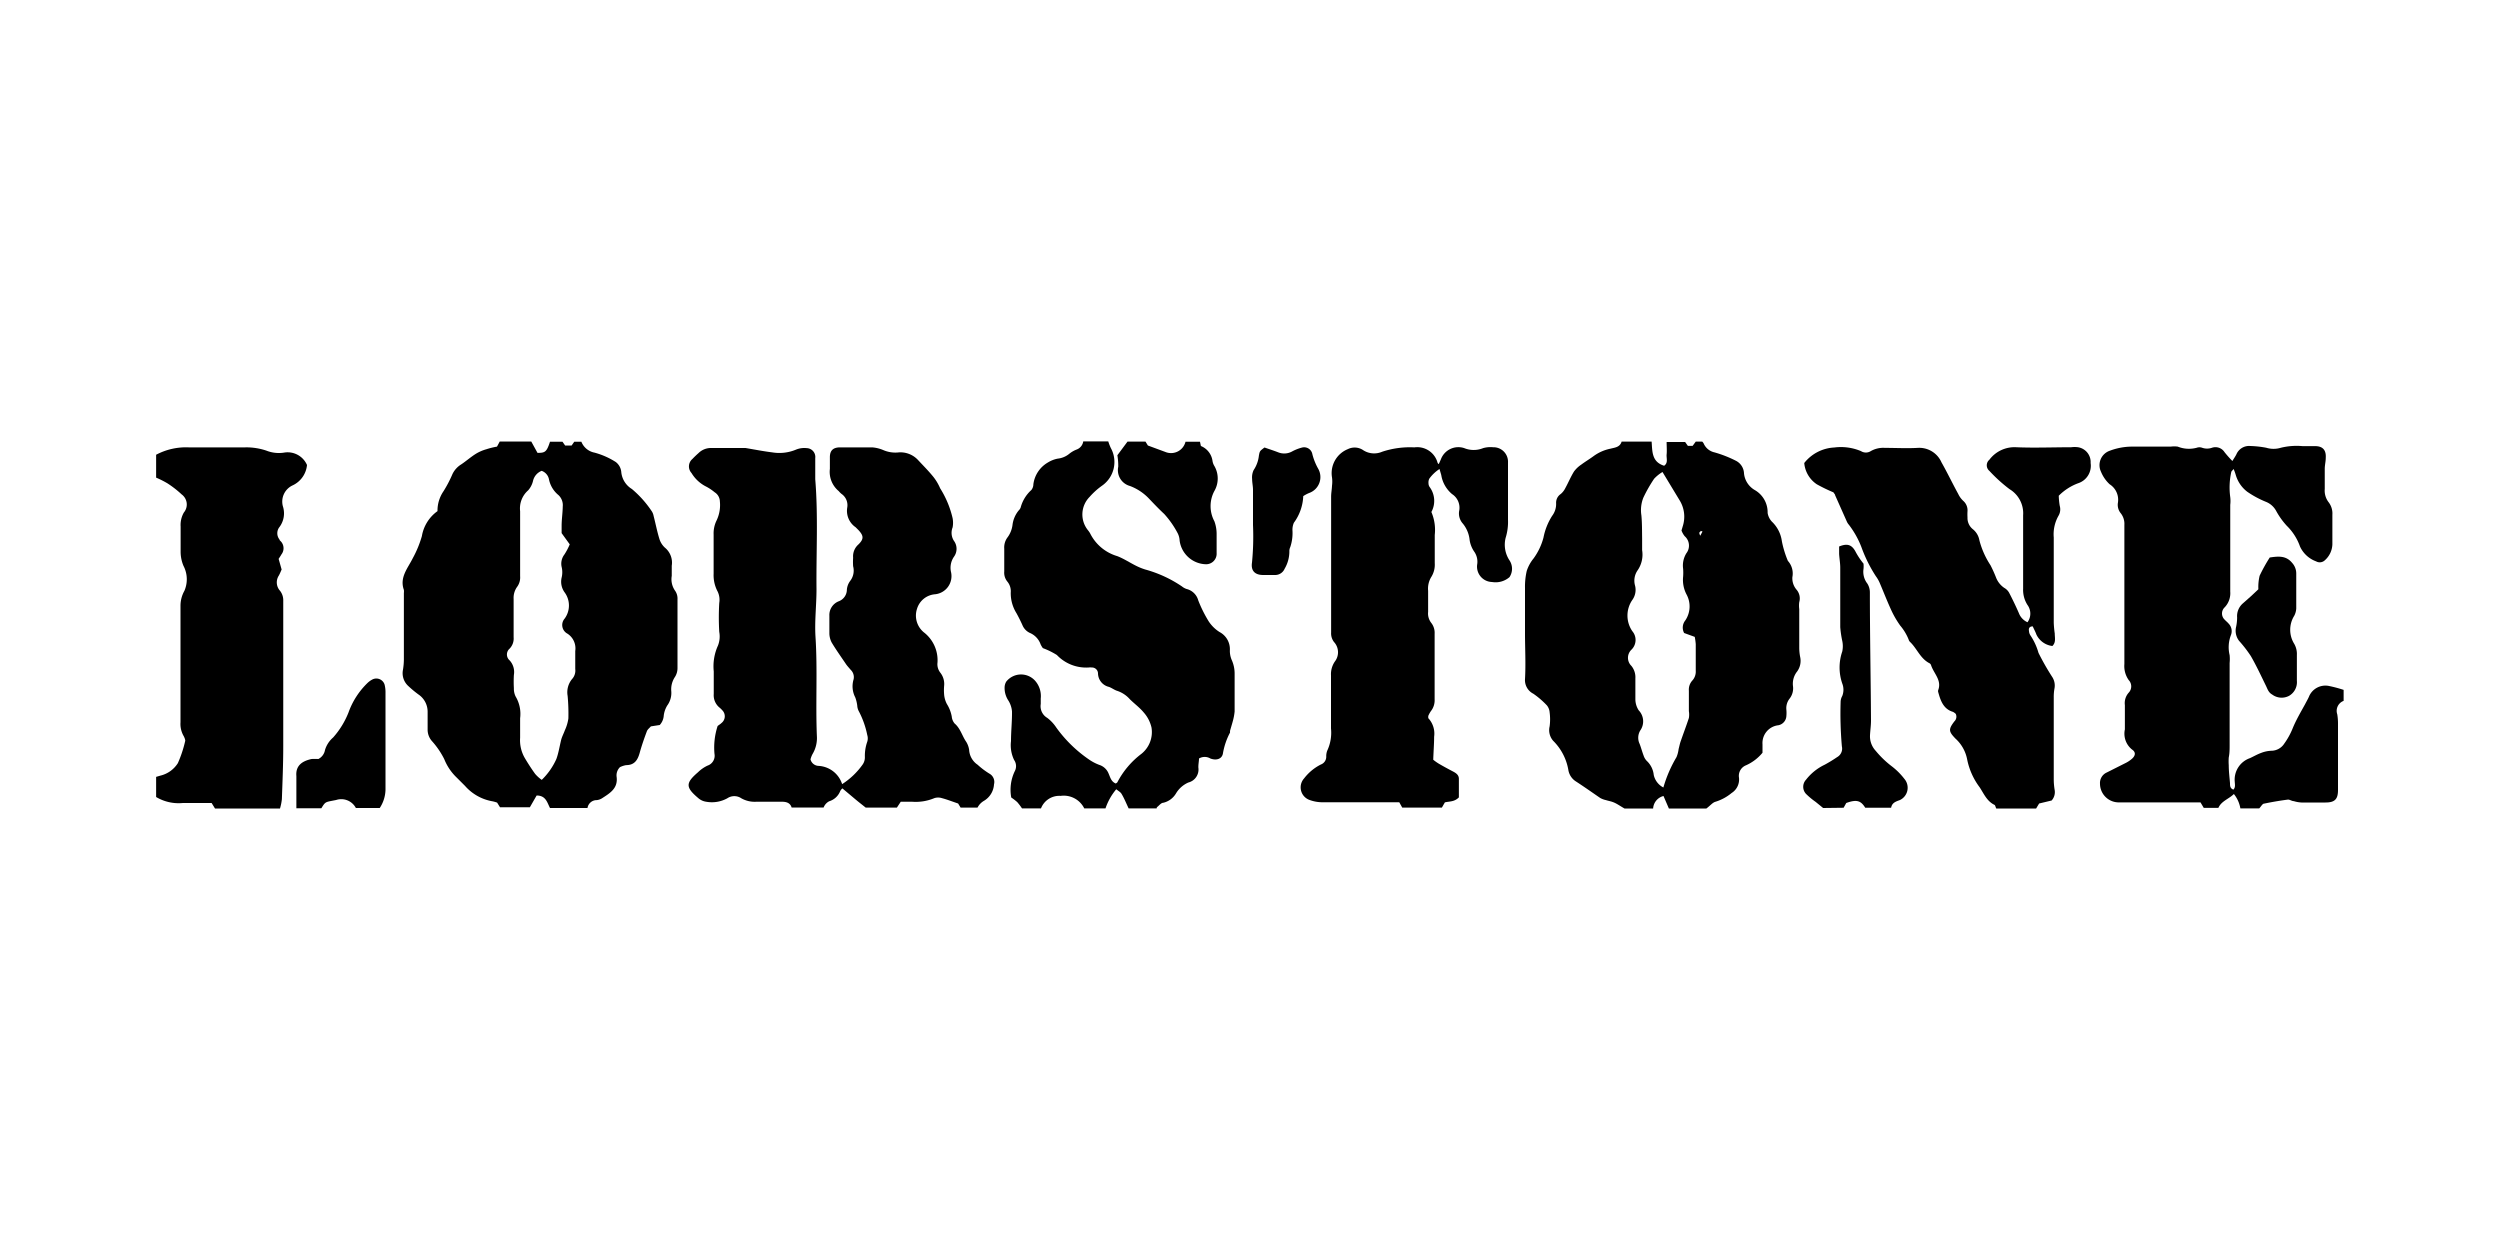
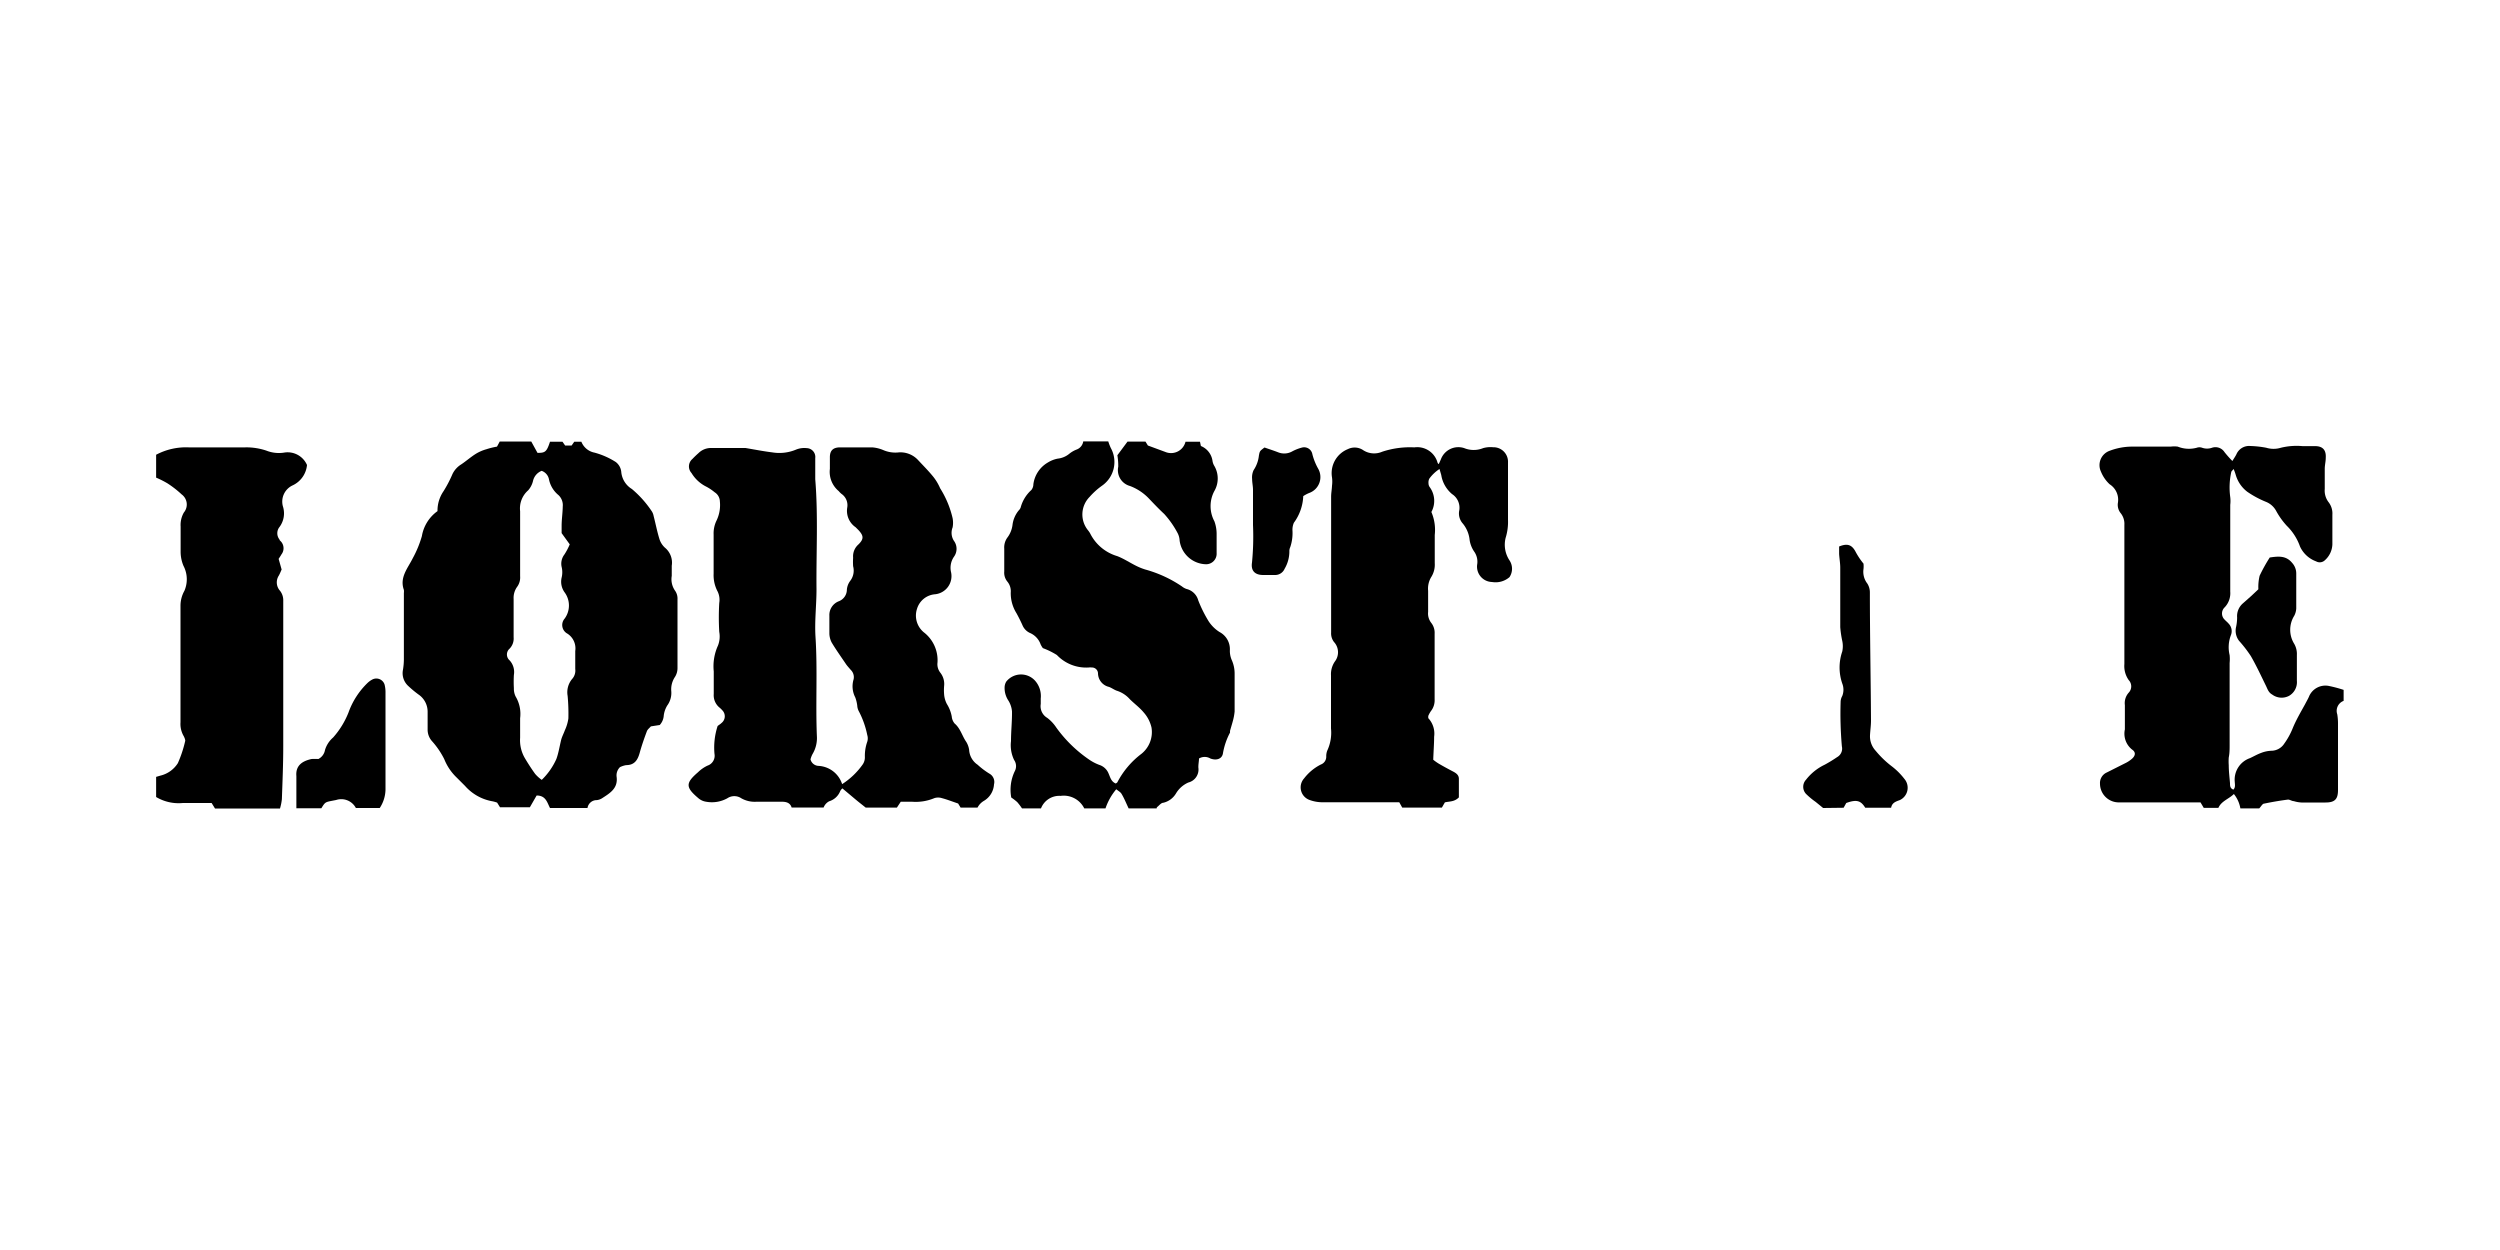
<svg xmlns="http://www.w3.org/2000/svg" id="Calque_1" data-name="Calque 1" viewBox="0 0 200 100">
  <g id="COgWJl">
    <path d="M57.41,58.08c.11-.09.22-.15.31-.24a.68.68,0,0,0,.08-1,2.23,2.23,0,0,0-.27-.26,1.27,1.27,0,0,1-.43-1.06c0-.6,0-1.21,0-1.81a4,4,0,0,1,.34-2.07,2,2,0,0,0,.1-1.09,19.78,19.78,0,0,1,0-2.31,1.54,1.54,0,0,0-.12-.9,2.78,2.78,0,0,1-.33-1.44c0-1,0-2.08,0-3.13a2.34,2.34,0,0,1,.24-1.14,2.86,2.86,0,0,0,.26-1.52.89.89,0,0,0-.42-.73,3.83,3.83,0,0,0-.73-.48,2.86,2.86,0,0,1-1.12-1.06.78.78,0,0,1,.07-1.12c.16-.17.33-.33.5-.48a1.41,1.41,0,0,1,1-.4h2.75c.71.12,1.42.26,2.14.35a3.45,3.45,0,0,0,1.9-.22,1.75,1.75,0,0,1,.85-.12.71.71,0,0,1,.69.8c0,.57,0,1.13,0,1.69.24,2.93.07,5.87.1,8.81,0,1.26-.16,2.54-.08,3.8.17,2.64,0,5.29.11,7.93A2.49,2.49,0,0,1,65,60.33a1.86,1.86,0,0,0-.16.42.69.69,0,0,0,.63.52,2.1,2.1,0,0,1,1.9,1.46,5.92,5.92,0,0,0,1.65-1.58,1,1,0,0,0,.17-.59,3.39,3.39,0,0,1,.19-1.22.9.9,0,0,0,0-.54,7.07,7.07,0,0,0-.69-1.93,1.08,1.08,0,0,1-.11-.42,2.89,2.89,0,0,0-.16-.66,1.92,1.92,0,0,1-.13-1.45.81.81,0,0,0-.23-.75c-.12-.14-.25-.28-.36-.43-.39-.58-.8-1.15-1.16-1.75a1.61,1.61,0,0,1-.19-.72c0-.47,0-1,0-1.43a1.18,1.18,0,0,1,.73-1.15,1,1,0,0,0,.67-.94,1.36,1.36,0,0,1,.26-.69,1.35,1.35,0,0,0,.24-1.18,5,5,0,0,1,0-.68,1.26,1.26,0,0,1,.42-1.06c.45-.44.43-.7,0-1.16l-.22-.22a1.59,1.59,0,0,1-.67-1.58,1.1,1.1,0,0,0-.46-1.09,1.52,1.52,0,0,1-.22-.22,2,2,0,0,1-.71-1.78c0-.3,0-.62,0-.93,0-.56.28-.79.82-.79.86,0,1.71,0,2.56,0a2.76,2.76,0,0,1,.9.22,2.43,2.43,0,0,0,1.14.19,1.92,1.92,0,0,1,1.64.61c.41.44.84.87,1.22,1.34a4,4,0,0,1,.54.91,7.76,7.76,0,0,1,1,2.4,2,2,0,0,1,0,.73,1.18,1.18,0,0,0,.1,1.07,1.08,1.08,0,0,1,0,1.29,1.56,1.56,0,0,0-.22,1.25,1.46,1.46,0,0,1-1.27,1.74,1.64,1.64,0,0,0-1.46,1.17,1.73,1.73,0,0,0,.54,1.87A2.82,2.82,0,0,1,75,53a1.1,1.1,0,0,0,.23.82,1.46,1.46,0,0,1,.3,1.05,4,4,0,0,0,0,.69,2,2,0,0,0,.22.76,2.86,2.86,0,0,1,.39,1,1,1,0,0,0,.23.56c.47.4.6,1,.93,1.47a1.7,1.7,0,0,1,.23.63,1.54,1.54,0,0,0,.68,1.2,6.1,6.1,0,0,0,.94.71.76.76,0,0,1,.37.86,1.64,1.64,0,0,1-.81,1.32,1.34,1.34,0,0,0-.51.54H76.85l-.2-.33c-.48-.16-.88-.32-1.3-.43a1,1,0,0,0-.6,0,3.85,3.85,0,0,1-1.77.29c-.31,0-.62,0-.92,0l-.31.47H69.26c-.34-.27-.61-.48-.87-.7l-1-.84a.87.87,0,0,0-.17.21,1.38,1.38,0,0,1-.88.82.93.93,0,0,0-.45.5H63.33c-.12-.39-.45-.47-.83-.46-.66,0-1.33,0-2,0a2.17,2.17,0,0,1-1.2-.28,1,1,0,0,0-1.11,0,2.55,2.55,0,0,1-1.69.28,1.23,1.23,0,0,1-.66-.31c-1-.85-1-1.19,0-2.05a2.81,2.81,0,0,1,.76-.53.83.83,0,0,0,.56-.93A5.57,5.57,0,0,1,57.41,58.08Z" />
    <path d="M35,40.89a2.74,2.74,0,0,1,.48-1.59,10,10,0,0,0,.72-1.38,1.86,1.86,0,0,1,.7-.77c.4-.27.76-.59,1.16-.84a3.37,3.37,0,0,1,.85-.37,5.86,5.86,0,0,1,.85-.21l.22-.41h2.52l.5.91c.61,0,.73-.07,1-.89H45l.21.3h.52l.21-.3h.57a1.42,1.42,0,0,0,1.05.87,6.13,6.13,0,0,1,1.7.75,1.13,1.13,0,0,1,.44.78,1.78,1.78,0,0,0,.85,1.38,8.4,8.4,0,0,1,1.61,1.81,1.05,1.05,0,0,1,.13.35c.16.62.28,1.25.47,1.86a1.58,1.58,0,0,0,.43.67,1.55,1.55,0,0,1,.55,1.45c0,.27,0,.54,0,.81A1.6,1.6,0,0,0,54,47.25a1.09,1.09,0,0,1,.2.7c0,1.83,0,3.67,0,5.5a1.32,1.32,0,0,1-.2.7,1.79,1.79,0,0,0-.3,1.12,1.7,1.7,0,0,1-.32,1.17,2,2,0,0,0-.28.81,1.23,1.23,0,0,1-.32.75l-.71.11c-.09.11-.26.23-.32.39-.21.56-.41,1.13-.57,1.71s-.41,1-1.09,1a1.88,1.88,0,0,0-.49.16.92.92,0,0,0-.27.78c.12.93-.55,1.31-1.18,1.72a1,1,0,0,1-.41.14.74.74,0,0,0-.74.63h-3c-.23-.44-.33-1-1.07-1l-.54.94H40l-.23-.37a2.44,2.44,0,0,0-.45-.12,3.78,3.78,0,0,1-2.12-1.22l-.66-.66a4.17,4.17,0,0,1-1-1.48,6.53,6.53,0,0,0-1-1.46,1.38,1.38,0,0,1-.33-.91c0-.48,0-1,0-1.43a1.66,1.66,0,0,0-.73-1.37,8.62,8.62,0,0,1-.86-.72,1.38,1.38,0,0,1-.38-1.27,5.29,5.29,0,0,0,.07-.8V47.44a1,1,0,0,0,0-.25c-.36-1,.32-1.74.71-2.53a8.57,8.57,0,0,0,.73-1.77A3.09,3.09,0,0,1,35,40.89Zm8.35-3.23a1.14,1.14,0,0,0-.71.82,1.74,1.74,0,0,1-.39.75,1.92,1.92,0,0,0-.64,1.67c0,1.73,0,3.46,0,5.19a1.27,1.27,0,0,1-.22.83,1.51,1.51,0,0,0-.3,1c0,1,0,2,0,3.06a1.16,1.16,0,0,1-.32.91.62.62,0,0,0,0,.94A1.38,1.38,0,0,1,41.11,54a9.39,9.39,0,0,0,0,1.06,1.42,1.42,0,0,0,.14.66,2.72,2.72,0,0,1,.36,1.74c0,.52,0,1,0,1.56A2.83,2.83,0,0,0,42,60.67c.25.42.52.84.81,1.24a2.82,2.82,0,0,0,.53.48,5.4,5.4,0,0,0,1.17-1.67c.18-.5.25-1,.39-1.56.07-.25.2-.49.29-.74a3.36,3.36,0,0,0,.28-.94,15.64,15.64,0,0,0-.06-1.81,1.66,1.66,0,0,1,.35-1.34,1,1,0,0,0,.26-.81c0-.48,0-1,0-1.44a1.4,1.4,0,0,0-.63-1.39.78.78,0,0,1-.22-1.2,1.77,1.77,0,0,0,0-2.1,1.45,1.45,0,0,1-.24-1.18,1.79,1.79,0,0,0,0-.86,1.21,1.21,0,0,1,.23-1,5.42,5.42,0,0,0,.42-.8l-.65-.9c0-.17,0-.38,0-.58,0-.52.08-1,.09-1.55a1.1,1.1,0,0,0-.34-.91,2.19,2.19,0,0,1-.76-1.25A.9.9,0,0,0,43.31,37.66Z" />
-     <path d="M129.73,35.33h2.4c.06.78,0,1.62,1,1.93.34-.23.17-.6.2-.9s0-.66,0-1h1.48l.22.31.38,0,.25-.34h.52a.67.67,0,0,1,.11.14,1.23,1.23,0,0,0,.87.72,9.41,9.41,0,0,1,1.73.68,1.18,1.18,0,0,1,.63,1,1.74,1.74,0,0,0,.89,1.35,2.05,2.05,0,0,1,1,1.81,1.31,1.31,0,0,0,.34.7,2.65,2.65,0,0,1,.8,1.57,8,8,0,0,0,.48,1.57,1.5,1.5,0,0,1,.36,1.3,1.4,1.4,0,0,0,.33,1,1.07,1.07,0,0,1,.22,1,2.09,2.09,0,0,0,0,.56v3.13a4,4,0,0,0,.07.68,1.45,1.45,0,0,1-.24,1.18,1.57,1.57,0,0,0-.33,1.18,1.34,1.34,0,0,1-.28,1,1.23,1.23,0,0,0-.25.88,2.78,2.78,0,0,1,0,.5.79.79,0,0,1-.64.74A1.43,1.43,0,0,0,141,59.54c0,.23,0,.46,0,.68a3.61,3.61,0,0,1-1.31,1,.91.91,0,0,0-.57,1,1.28,1.28,0,0,1-.59,1.22,3.77,3.77,0,0,1-1.29.7c-.23.06-.41.3-.73.54h-3l-.43-1a1.1,1.1,0,0,0-.83,1h-2.29c-.35-.2-.57-.36-.82-.47s-.44-.13-.66-.2a1.68,1.68,0,0,1-.46-.17c-.67-.46-1.32-.92-2-1.36a1.34,1.34,0,0,1-.55-.87,4.31,4.31,0,0,0-1.21-2.34,1.29,1.29,0,0,1-.29-1.16,4.19,4.19,0,0,0,0-1.12,1,1,0,0,0-.22-.56,6.81,6.81,0,0,0-1.08-.93,1.22,1.22,0,0,1-.67-1.17c.07-1.22,0-2.45,0-3.67s0-2.42,0-3.63a5.61,5.61,0,0,1,.14-1.36,3.1,3.1,0,0,1,.55-1,5,5,0,0,0,.79-1.67,5,5,0,0,1,.69-1.73,1.57,1.57,0,0,0,.32-1,.84.84,0,0,1,.37-.75,1.47,1.47,0,0,0,.37-.48c.24-.44.43-.9.69-1.32a2.34,2.34,0,0,1,.58-.55c.32-.24.66-.44,1-.69a3.44,3.44,0,0,1,1.36-.59C129.2,35.8,129.59,35.78,129.73,35.33ZM133,37.76a3,3,0,0,0-.67.54,11.29,11.29,0,0,0-.86,1.51,2.69,2.69,0,0,0-.16,1.41c.06.62.05,1.25.06,1.87,0,.31,0,.61,0,.92a2.22,2.22,0,0,1-.35,1.6,1.45,1.45,0,0,0-.21,1.26,1.38,1.38,0,0,1-.22,1.12,2.2,2.2,0,0,0,0,2.51,1.08,1.08,0,0,1-.08,1.48.9.9,0,0,0,0,1.29,1.44,1.44,0,0,1,.32,1c0,.56,0,1.13,0,1.69a1.63,1.63,0,0,0,.27.87,1.27,1.27,0,0,1,.12,1.61,1.13,1.13,0,0,0-.05,1.07c.12.31.2.63.32.94a1.09,1.09,0,0,0,.25.42A1.79,1.79,0,0,1,132.3,62a1.49,1.49,0,0,0,.77,1,10.43,10.43,0,0,1,1.05-2.43,2.4,2.4,0,0,0,.17-.65c.06-.22.1-.45.18-.66.21-.61.44-1.21.64-1.82a1.69,1.69,0,0,0,0-.55c0-.54,0-1.08,0-1.63a1.08,1.08,0,0,1,.27-.81,1.06,1.06,0,0,0,.28-.79c0-.71,0-1.42,0-2.13a5.07,5.07,0,0,0-.08-.58l-.85-.31a.91.91,0,0,1,.09-1,2,2,0,0,0,.11-2.07,2.51,2.51,0,0,1-.28-1.44,4.42,4.42,0,0,0,0-.63,1.87,1.87,0,0,1,.26-1.24,1,1,0,0,0-.13-1.36,1.61,1.61,0,0,1-.26-.46l.1-.34a2.49,2.49,0,0,0-.26-2.09Zm3.2,4.76-.14-.05c0,.05-.1.09-.11.14s0,.1.07.25Z" />
    <path d="M178.71,63.52c-.4.4-1,.56-1.24,1.11H176.3l-.26-.44c-.21,0-.43,0-.66,0-1.94,0-3.88,0-5.81,0A1.5,1.5,0,0,1,168,62.7a.92.92,0,0,1,.54-.9l1.45-.73a2.43,2.43,0,0,0,.57-.37c.28-.25.32-.53,0-.74a1.62,1.62,0,0,1-.57-1.61c0-.65,0-1.29,0-1.94a1.25,1.25,0,0,1,.31-1,.73.73,0,0,0,0-1,1.94,1.94,0,0,1-.35-1.29q0-5.57,0-11.13a1.36,1.36,0,0,0-.29-.93,1.06,1.06,0,0,1-.23-.82,1.47,1.47,0,0,0-.66-1.5,2.81,2.81,0,0,1-.69-1,1.22,1.22,0,0,1,.7-1.68,5.08,5.08,0,0,1,1.69-.33c1.07,0,2.13,0,3.19,0a2.06,2.06,0,0,1,.56,0,2.4,2.4,0,0,0,1.52.09.64.64,0,0,1,.43,0,1.19,1.19,0,0,0,.79,0,.86.86,0,0,1,1,.35,8.75,8.75,0,0,0,.63.71c.14-.23.24-.37.32-.53a1.1,1.1,0,0,1,1.1-.67,8,8,0,0,1,1.29.14,2,2,0,0,0,1.17,0,5.29,5.29,0,0,1,1.73-.13h1c.62,0,.9.31.86.94,0,.29-.08.58-.08.87,0,.54,0,1.08,0,1.62a1.52,1.52,0,0,0,.31,1.06,1.47,1.47,0,0,1,.3,1c0,.79,0,1.58,0,2.37a1.77,1.77,0,0,1-.59,1.26.59.59,0,0,1-.71.1A2.28,2.28,0,0,1,184,43.72a4.33,4.33,0,0,0-1.06-1.66,6,6,0,0,1-.86-1.21,1.61,1.61,0,0,0-.77-.69,7.75,7.75,0,0,1-1.53-.82,2.61,2.61,0,0,1-.93-1.38,4.23,4.23,0,0,0-.16-.44c-.1.12-.18.18-.19.25a5.72,5.72,0,0,0-.08,2,2.53,2.53,0,0,1,0,.62c0,2.31,0,4.63,0,6.94a1.63,1.63,0,0,1-.44,1.25.68.68,0,0,0,0,1c.1.11.22.2.31.31a.86.86,0,0,1,.18.93,2.7,2.7,0,0,0-.1,1.59,3.32,3.32,0,0,1,0,.63v6.56c0,.33,0,.66-.07,1a4.26,4.26,0,0,0,0,.62c0,.48.06.95.1,1.43,0,.2,0,.42.27.52.18-.18.12-.42.11-.63A1.82,1.82,0,0,1,180,60.65c.3-.14.59-.31.9-.42a2.47,2.47,0,0,1,.84-.17,1.24,1.24,0,0,0,1-.57,5.75,5.75,0,0,0,.66-1.19c.27-.67.64-1.3,1-1.95.1-.2.22-.4.31-.6a1.42,1.42,0,0,1,1.62-.87,10.52,10.52,0,0,1,1.16.31v.88a.85.85,0,0,0-.51,1.07,4.52,4.52,0,0,1,.06.74c0,1.77,0,3.54,0,5.32,0,.72-.24,1-1,1s-1.29,0-1.93,0a2.52,2.52,0,0,1-.61-.11c-.16,0-.33-.14-.48-.12-.63.08-1.27.19-1.89.32-.13,0-.23.21-.39.38h-1.51A2.52,2.52,0,0,0,178.71,63.52Z" />
-     <path d="M162.2,49.78a1.17,1.17,0,0,0,0-1.38,2.24,2.24,0,0,1-.35-1.3c0-2,0-3.92,0-5.88a2.25,2.25,0,0,0-1.09-2.09,12.28,12.28,0,0,1-1.61-1.46.58.58,0,0,1,0-.89,2.51,2.51,0,0,1,2.16-1c1.46.06,2.92,0,4.38,0a2.09,2.09,0,0,1,.56,0,1.2,1.2,0,0,1,1,1.26,1.47,1.47,0,0,1-1,1.62,4.28,4.28,0,0,0-1.55,1,5.84,5.84,0,0,0,.08.81,1,1,0,0,1-.1.79A3,3,0,0,0,164.3,43c0,2.28,0,4.55,0,6.82a8.08,8.08,0,0,0,.08.86c0,.35.11.71-.19,1a1.63,1.63,0,0,1-1.28-.92c-.08-.23-.2-.44-.29-.65-.29,0-.34.19-.3.37a.7.7,0,0,0,.12.36,4.87,4.87,0,0,1,.64,1.39,19.76,19.76,0,0,0,1.08,1.9,1.26,1.26,0,0,1,.2.94,3.7,3.7,0,0,0-.06.74q0,3.28,0,6.57a5.4,5.4,0,0,0,.07.8,1,1,0,0,1-.24.86l-1,.24-.24.4h-3.19c-.06-.12-.08-.26-.14-.29-.61-.29-.86-.91-1.19-1.41a5.5,5.5,0,0,1-1-2.24,3,3,0,0,0-.93-1.65c-.55-.57-.58-.74-.09-1.38a.52.52,0,0,0,.11-.6,1,1,0,0,0-.22-.16c-.78-.23-1-.92-1.18-1.57a.29.29,0,0,1,0-.18c.29-.8-.36-1.31-.58-2a.27.27,0,0,0-.12-.14c-.73-.37-1-1.17-1.54-1.69a.42.42,0,0,1-.13-.21,4.06,4.06,0,0,0-.67-1.11,7.48,7.48,0,0,1-.77-1.35c-.31-.68-.58-1.38-.87-2.06a2.61,2.61,0,0,0-.31-.54,11.34,11.34,0,0,1-1.16-2.34,7.19,7.19,0,0,0-1-1.78,1,1,0,0,1-.17-.27l-.93-2.09c0-.08-.09-.14-.13-.23a12.74,12.74,0,0,1-1.34-.65,2.28,2.28,0,0,1-1-1.7,3.27,3.27,0,0,1,2.4-1.24,4.13,4.13,0,0,1,2.14.29.73.73,0,0,0,.78,0,2,2,0,0,1,1.13-.26c.88,0,1.76.05,2.63,0a1.94,1.94,0,0,1,1.9,1.16c.47.83.88,1.69,1.34,2.53a1.81,1.81,0,0,0,.4.55,1,1,0,0,1,.34.83,4.17,4.17,0,0,0,0,.5,1.14,1.14,0,0,0,.42.93,1.45,1.45,0,0,1,.53.89,6.69,6.69,0,0,0,.89,2,10.52,10.52,0,0,1,.45,1,1.77,1.77,0,0,0,.65.81,1,1,0,0,1,.39.39c.28.54.54,1.08.78,1.63A1.3,1.3,0,0,0,162.2,49.78Z" />
    <path d="M92.53,64.67c-.58,0-1.16,0-1.74,0-.19,0-.37,0-.5,0-.2-.42-.35-.8-.56-1.15-.08-.15-.26-.24-.43-.38a4.74,4.74,0,0,0-.86,1.53h-1.7a1.83,1.83,0,0,0-1.89-1,1.57,1.57,0,0,0-1.57,1H81.76a5.43,5.43,0,0,0-.38-.5,4.37,4.37,0,0,0-.48-.37,3.43,3.43,0,0,1,.28-2.1.86.86,0,0,0-.05-.9,2.72,2.72,0,0,1-.25-1.51c0-.79.09-1.58.08-2.37a1.94,1.94,0,0,0-.28-.86,1.82,1.82,0,0,1-.31-1.12.94.94,0,0,1,.13-.41,1.51,1.51,0,0,1,2.29-.09,1.85,1.85,0,0,1,.47,1.44c0,.14,0,.29,0,.44a1.08,1.08,0,0,0,.52,1.11,3.12,3.12,0,0,1,.72.77,10.62,10.62,0,0,0,2.62,2.56,3.78,3.78,0,0,0,.82.43,1.19,1.19,0,0,1,.75.7c.13.29.2.64.57.79,0,0,.11-.06.13-.1a6.77,6.77,0,0,1,1.92-2.27,2.23,2.23,0,0,0,.81-2.11A2.73,2.73,0,0,0,91.5,57c-.33-.4-.76-.71-1.12-1.07a2.33,2.33,0,0,0-1-.66c-.23-.07-.44-.24-.67-.32a1.13,1.13,0,0,1-.87-1.09.48.48,0,0,0-.5-.46,1.07,1.07,0,0,0-.25,0,3.23,3.23,0,0,1-2.54-1,6.15,6.15,0,0,0-1.12-.55,1.66,1.66,0,0,1-.18-.3,1.55,1.55,0,0,0-.87-.92,1.18,1.18,0,0,1-.59-.63c-.14-.31-.3-.63-.47-.94a3,3,0,0,1-.46-1.66,1.21,1.21,0,0,0-.27-.87,1.12,1.12,0,0,1-.25-.81c0-.61,0-1.21,0-1.82a1.35,1.35,0,0,1,.24-.88A2.11,2.11,0,0,0,81,42a2.24,2.24,0,0,1,.51-1.18.6.6,0,0,0,.14-.21,2.88,2.88,0,0,1,.86-1.41.75.75,0,0,0,.16-.46A2.36,2.36,0,0,1,83.83,37a2.33,2.33,0,0,1,.79-.31,1.74,1.74,0,0,0,.95-.41,2.23,2.23,0,0,1,.54-.31.82.82,0,0,0,.55-.66h2a4.07,4.07,0,0,0,.21.54,2.31,2.31,0,0,1-.7,3,5.76,5.76,0,0,0-1,.9,2,2,0,0,0-.14,2.66,1.7,1.7,0,0,1,.18.26,3.54,3.54,0,0,0,2.17,1.82c.52.2,1,.52,1.5.77a4.78,4.78,0,0,0,.74.3,9.88,9.88,0,0,1,2.93,1.35,1.19,1.19,0,0,0,.38.21,1.28,1.28,0,0,1,.93.91,10.39,10.39,0,0,0,.83,1.67,2.86,2.86,0,0,0,.87.86A1.55,1.55,0,0,1,98.39,52a1.86,1.86,0,0,0,.14.78,2.65,2.65,0,0,1,.24,1.14c0,1,0,2,0,3a4.4,4.4,0,0,1-.15.79c-.07.26-.15.51-.22.77a.59.59,0,0,1,0,.13,5.53,5.53,0,0,0-.57,1.69c-.09.42-.52.56-1,.38a.89.89,0,0,0-.91,0c0,.21-.06.47-.05.73a1.07,1.07,0,0,1-.8,1.19,2.16,2.16,0,0,0-1,.89,1.61,1.61,0,0,1-1,.73c-.19,0-.35.24-.52.36Z" />
    <path d="M115.1,37.13l.17-.38a1.49,1.49,0,0,1,1.87-.9,2,2,0,0,0,1.51,0,2.14,2.14,0,0,1,.8-.07A1.16,1.16,0,0,1,120.64,37c0,.31,0,.63,0,.94v3.63a4.32,4.32,0,0,1-.19,1.46,2.27,2.27,0,0,0,.31,1.8,1.21,1.21,0,0,1,0,1.34,1.7,1.7,0,0,1-1.4.39,1.23,1.23,0,0,1-1.18-1.44,1.4,1.4,0,0,0-.25-1,2.22,2.22,0,0,1-.36-.92,2.46,2.46,0,0,0-.54-1.31,1.21,1.21,0,0,1-.3-1,1.3,1.3,0,0,0-.56-1.36A2.5,2.5,0,0,1,115.3,38l-.14-.48a3.07,3.07,0,0,0-.82.78.7.7,0,0,0-.06.36.53.53,0,0,0,.09.3,1.86,1.86,0,0,1,.14,2,3.65,3.65,0,0,1,.27,1.84c0,.75,0,1.5,0,2.25a1.85,1.85,0,0,1-.26,1.08,1.78,1.78,0,0,0-.27,1.13c0,.56,0,1.12,0,1.69a1.22,1.22,0,0,0,.25.88,1.28,1.28,0,0,1,.27.87q0,2.63,0,5.25a1.4,1.4,0,0,1-.29.93,2,2,0,0,0-.22.4c0,.09,0,.14,0,.17a1.81,1.81,0,0,1,.47,1.49c0,.58-.05,1.16-.07,1.84a4,4,0,0,0,.42.3c.39.23.8.45,1.2.66.24.13.43.28.43.57,0,.51,0,1,0,1.48-.36.37-.76.31-1.12.4l-.24.42h-3.17l-.24-.43c-.27,0-.55,0-.84,0-1.79,0-3.59,0-5.38,0a3,3,0,0,1-1-.2,1.07,1.07,0,0,1-.39-1.71,3.89,3.89,0,0,1,1.34-1.11.66.66,0,0,0,.43-.63,1.24,1.24,0,0,1,.08-.48,3.38,3.38,0,0,0,.3-1.77c0-1.41,0-2.83,0-4.25a1.79,1.79,0,0,1,.31-1.11,1.21,1.21,0,0,0-.07-1.56,1.13,1.13,0,0,1-.23-.75q0-5.43,0-10.88c0-.29.06-.58.07-.87a2.52,2.52,0,0,0,0-.67,2.07,2.07,0,0,1,1.27-2.26,1.22,1.22,0,0,1,1.25.1,1.61,1.61,0,0,0,1.49.11,7.07,7.07,0,0,1,2.58-.35A1.68,1.68,0,0,1,115,37S115,37.05,115.1,37.13Z" />
    <path d="M12.49,38.21V36.38a5.08,5.08,0,0,1,2.61-.59c1.5,0,3,0,4.5,0a5,5,0,0,1,1.71.26,2.71,2.71,0,0,0,1.47.15,1.69,1.69,0,0,1,1.78,1,2,2,0,0,1-1.15,1.63,1.43,1.43,0,0,0-.78,1.67,1.83,1.83,0,0,1-.27,1.66.8.8,0,0,0,0,1c0,.07.1.13.15.2a.81.81,0,0,1,0,1c-.06.11-.13.21-.22.35l.24.85c-.06.14-.13.31-.22.48a1,1,0,0,0,.09,1.22,1.23,1.23,0,0,1,.26.81c0,3.88,0,7.75,0,11.63,0,1.42-.06,2.83-.11,4.24a4.22,4.22,0,0,1-.15.74H17.2l-.27-.44-.61,0c-.57,0-1.13,0-1.69,0a3.5,3.5,0,0,1-2.14-.48V62.15l.34-.1a2.27,2.27,0,0,0,1.4-1,9.63,9.63,0,0,0,.59-1.79c0-.1-.07-.28-.14-.4a1.93,1.93,0,0,1-.24-1.08c0-3.11,0-6.21,0-9.32a2.43,2.43,0,0,1,.31-1.19,2.32,2.32,0,0,0-.07-2,2.92,2.92,0,0,1-.23-1.09c0-.68,0-1.37,0-2.06A2,2,0,0,1,14.71,41a1,1,0,0,0-.18-1.45,8,8,0,0,0-1.13-.88A7.73,7.73,0,0,0,12.49,38.21Z" />
    <path d="M145.85,64.64l-.6-.49a5.94,5.94,0,0,1-.77-.64.83.83,0,0,1,0-1.13,4.15,4.15,0,0,1,1.49-1.2,11.27,11.27,0,0,0,1-.61.78.78,0,0,0,.38-.86,30.07,30.07,0,0,1-.1-3.55,1,1,0,0,1,.13-.48,1.36,1.36,0,0,0,0-1,3.94,3.94,0,0,1,0-2.56,2,2,0,0,0,0-.85,8.33,8.33,0,0,1-.16-1.1c0-1.58,0-3.17,0-4.75,0-.37-.07-.74-.09-1.11,0-.21,0-.41,0-.59.65-.27,1-.14,1.29.37a5.78,5.78,0,0,0,.66,1,2.1,2.1,0,0,1,0,.43,1.54,1.54,0,0,0,.31,1.17,1.33,1.33,0,0,1,.2.71c0,3.41.07,6.83.09,10.24,0,.4-.06.79-.08,1.19a1.7,1.7,0,0,0,.39,1.16l.12.14a7.7,7.7,0,0,0,1.24,1.18,5.43,5.43,0,0,1,1,1A1.09,1.09,0,0,1,152,64c-.32.12-.64.21-.71.62h-2.07c-.35-.56-.67-.69-1.52-.38l-.21.38Z" />
    <path d="M30.38,64.64H28.47A1.32,1.32,0,0,0,26.89,64l-.36.07c-.5.1-.53.11-.82.59h-2c0-.29,0-.55,0-.82,0-.58,0-1.17,0-1.75-.07-.81.42-1.2,1.22-1.37a5,5,0,0,1,.54,0A1,1,0,0,0,26,60a2.12,2.12,0,0,1,.65-1A6.71,6.71,0,0,0,27.88,57a6.19,6.19,0,0,1,1.54-2.38,1.72,1.72,0,0,1,.35-.25.69.69,0,0,1,1,.41,2.5,2.5,0,0,1,.07.67c0,2.58,0,5.16,0,7.74A2.77,2.77,0,0,1,30.38,64.64Z" />
    <path d="M89.39,36.42l.81-1.09h1.44l.19.31c.57.21,1,.37,1.49.55a1.19,1.19,0,0,0,1.52-.85H96l.07.34A1.51,1.51,0,0,1,97,36.87a1.07,1.07,0,0,0,.15.41,2,2,0,0,1,0,2,2.56,2.56,0,0,0,0,2.42,2.94,2.94,0,0,1,.18,1c0,.52,0,1,0,1.55a.84.84,0,0,1-.85.89,2.18,2.18,0,0,1-2.11-1.89,1.44,1.44,0,0,0-.16-.6,7.38,7.38,0,0,0-1.07-1.53c-.43-.4-.83-.82-1.23-1.24a4.06,4.06,0,0,0-1.51-1,1.31,1.31,0,0,1-.94-1.54A5.23,5.23,0,0,0,89.39,36.42Z" />
    <path d="M180.67,47.14a3.85,3.85,0,0,1,.1-1.08,13.12,13.12,0,0,1,.81-1.46c.67-.1,1.3-.17,1.79.43a1.25,1.25,0,0,1,.33.84c0,.94,0,1.87,0,2.81a1.43,1.43,0,0,1-.16.58,2.12,2.12,0,0,0,0,2.25,1.63,1.63,0,0,1,.21.89c0,.69,0,1.38,0,2.06a1.26,1.26,0,0,1-.63,1.21,1.27,1.27,0,0,1-1.35-.11c-.31-.17-.38-.48-.52-.75-.38-.78-.75-1.57-1.18-2.32a10.33,10.33,0,0,0-.95-1.23,1.33,1.33,0,0,1-.23-1.12,3.72,3.72,0,0,0,.08-.74,1.35,1.35,0,0,1,.45-1.12l.7-.62Z" />
    <path d="M104.26,39.69a3.84,3.84,0,0,1-.75,2.13,1.41,1.41,0,0,0-.11.66,3.54,3.54,0,0,1-.18,1.29.75.75,0,0,0-.07.36,2.74,2.74,0,0,1-.38,1.37A.82.82,0,0,1,102,46c-.32,0-.63,0-.94,0-.69,0-1-.36-.9-1a21.34,21.34,0,0,0,.08-3c0-.94,0-1.87,0-2.81,0-.29-.07-.58-.07-.87a1.37,1.37,0,0,1,.12-.71,2.55,2.55,0,0,0,.42-1.15c.07-.39.08-.38.45-.66.34.12.72.24,1.08.38a1.3,1.3,0,0,0,1.14-.07,3.54,3.54,0,0,1,.76-.3.67.67,0,0,1,.85.53,4.77,4.77,0,0,0,.46,1.15,1.35,1.35,0,0,1-.72,1.95A2.81,2.81,0,0,0,104.26,39.69Z" />
  </g>
</svg>